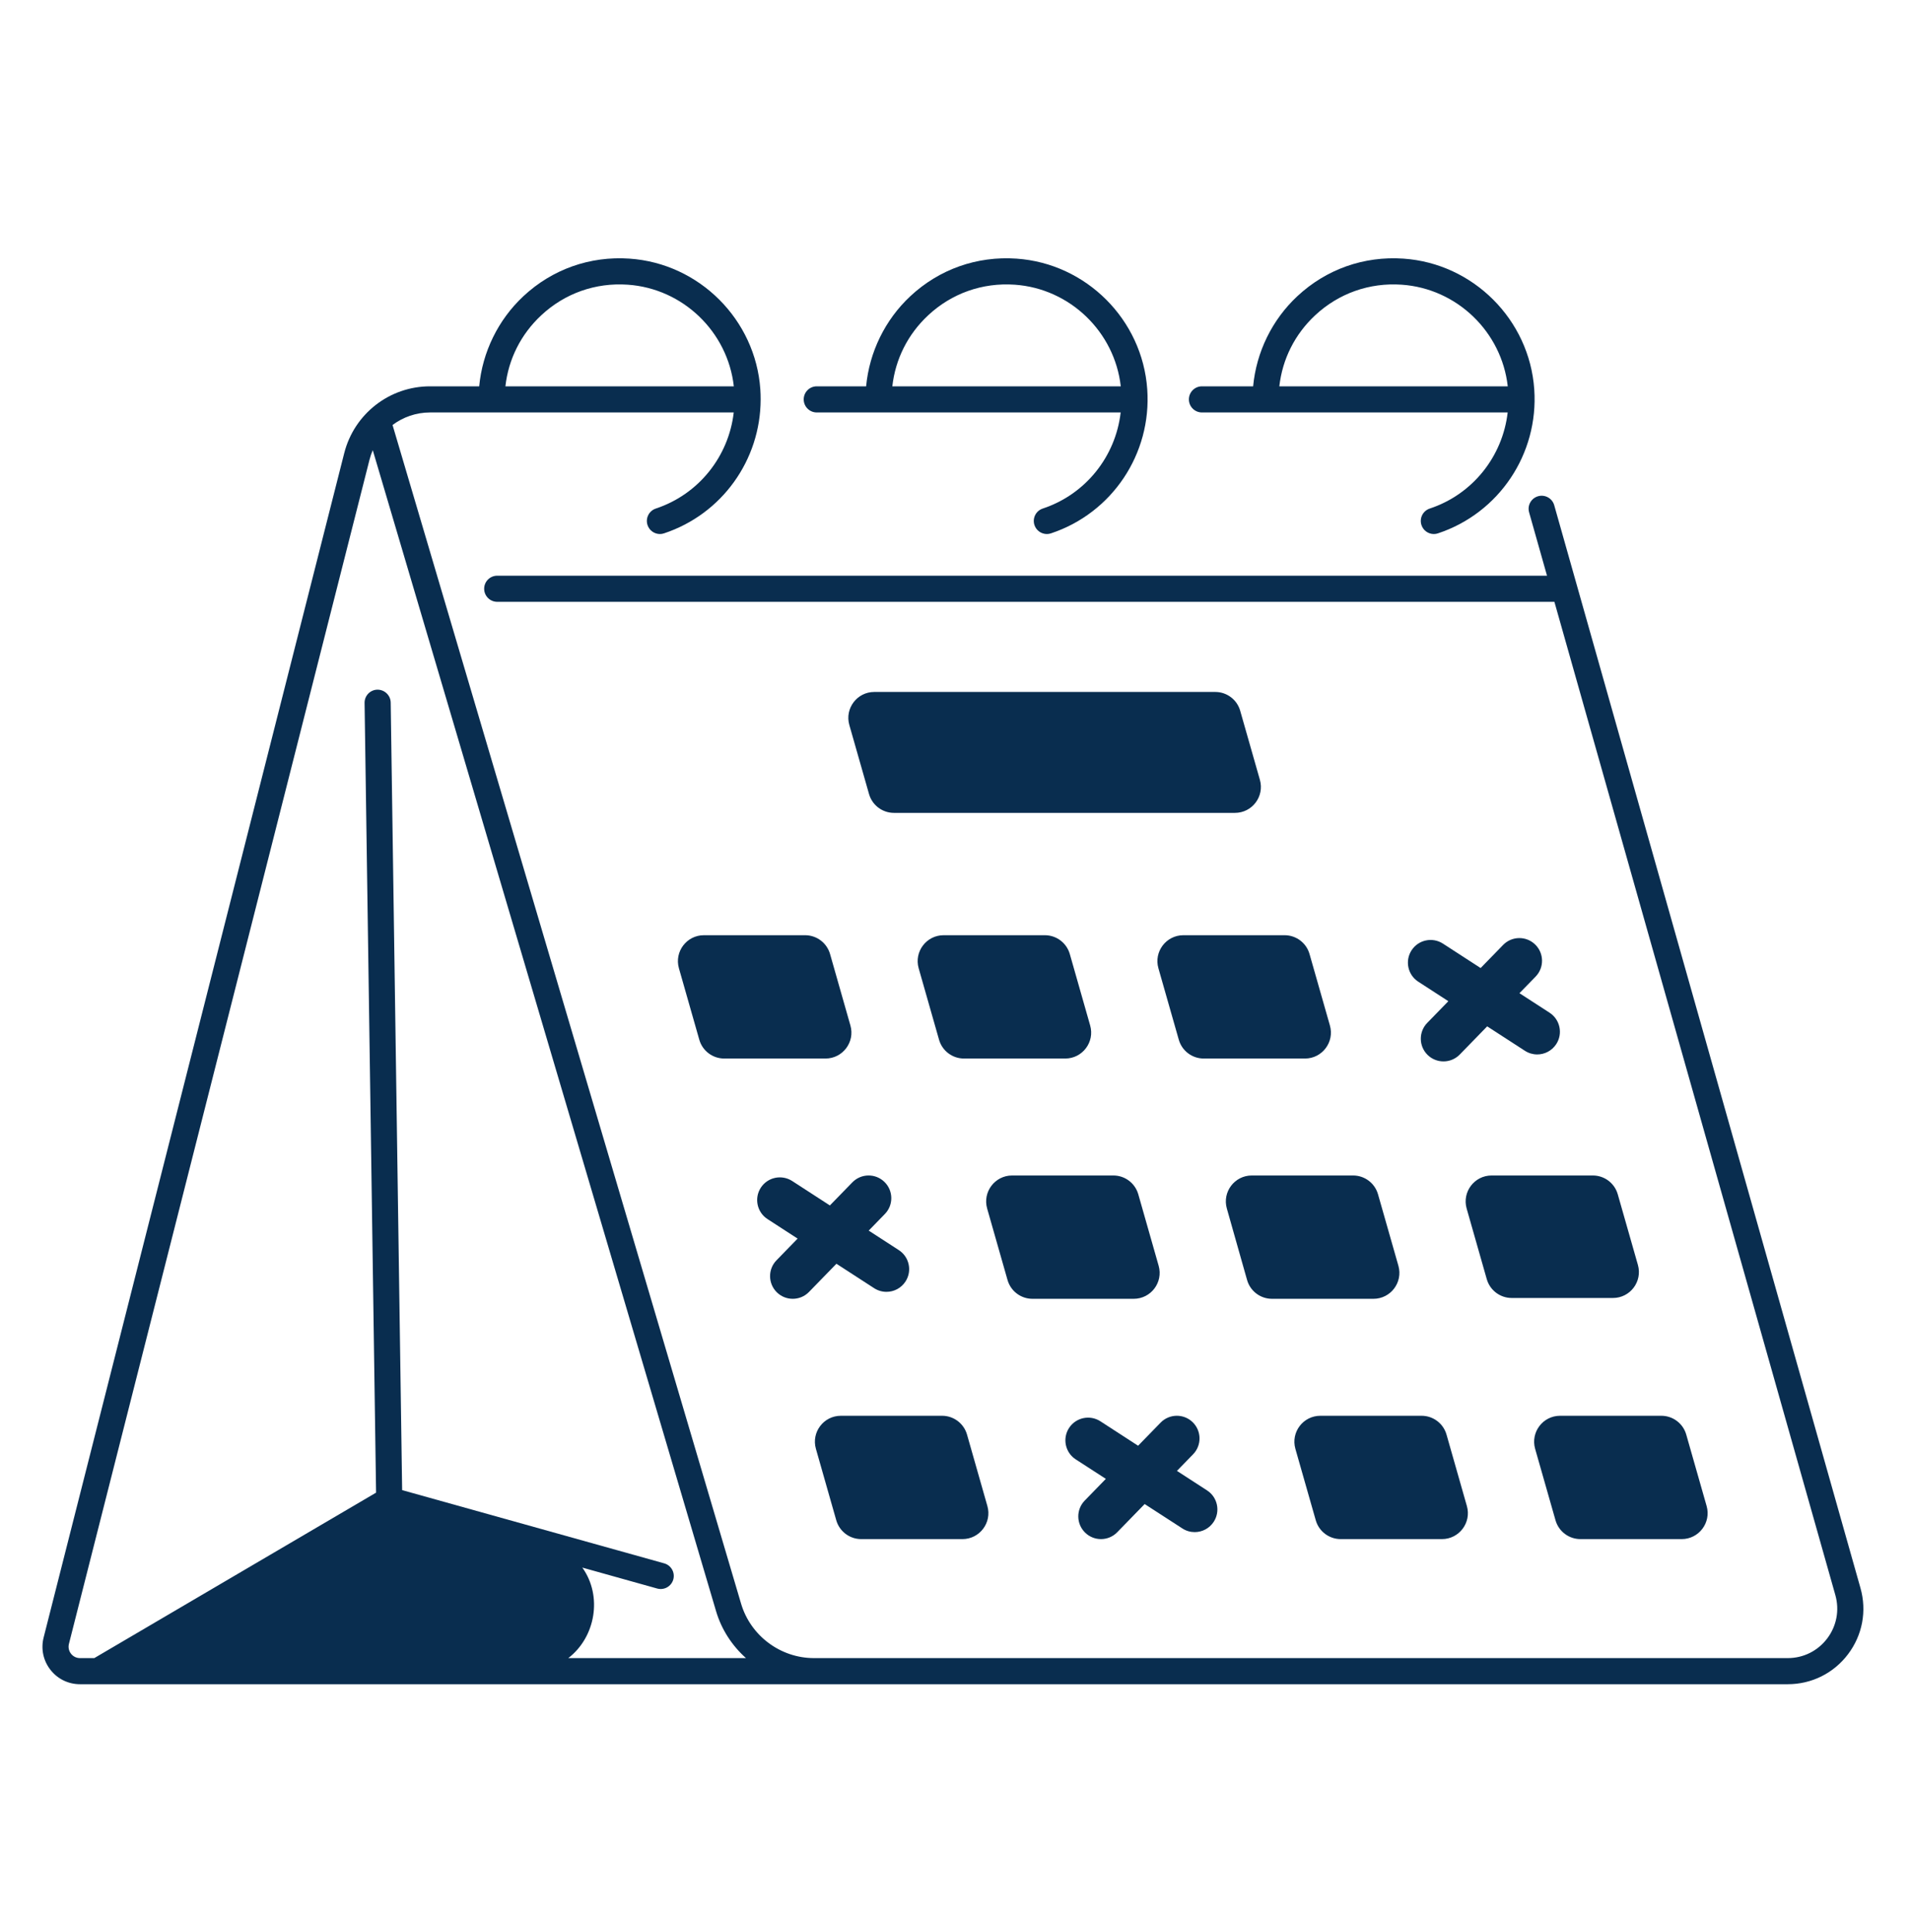
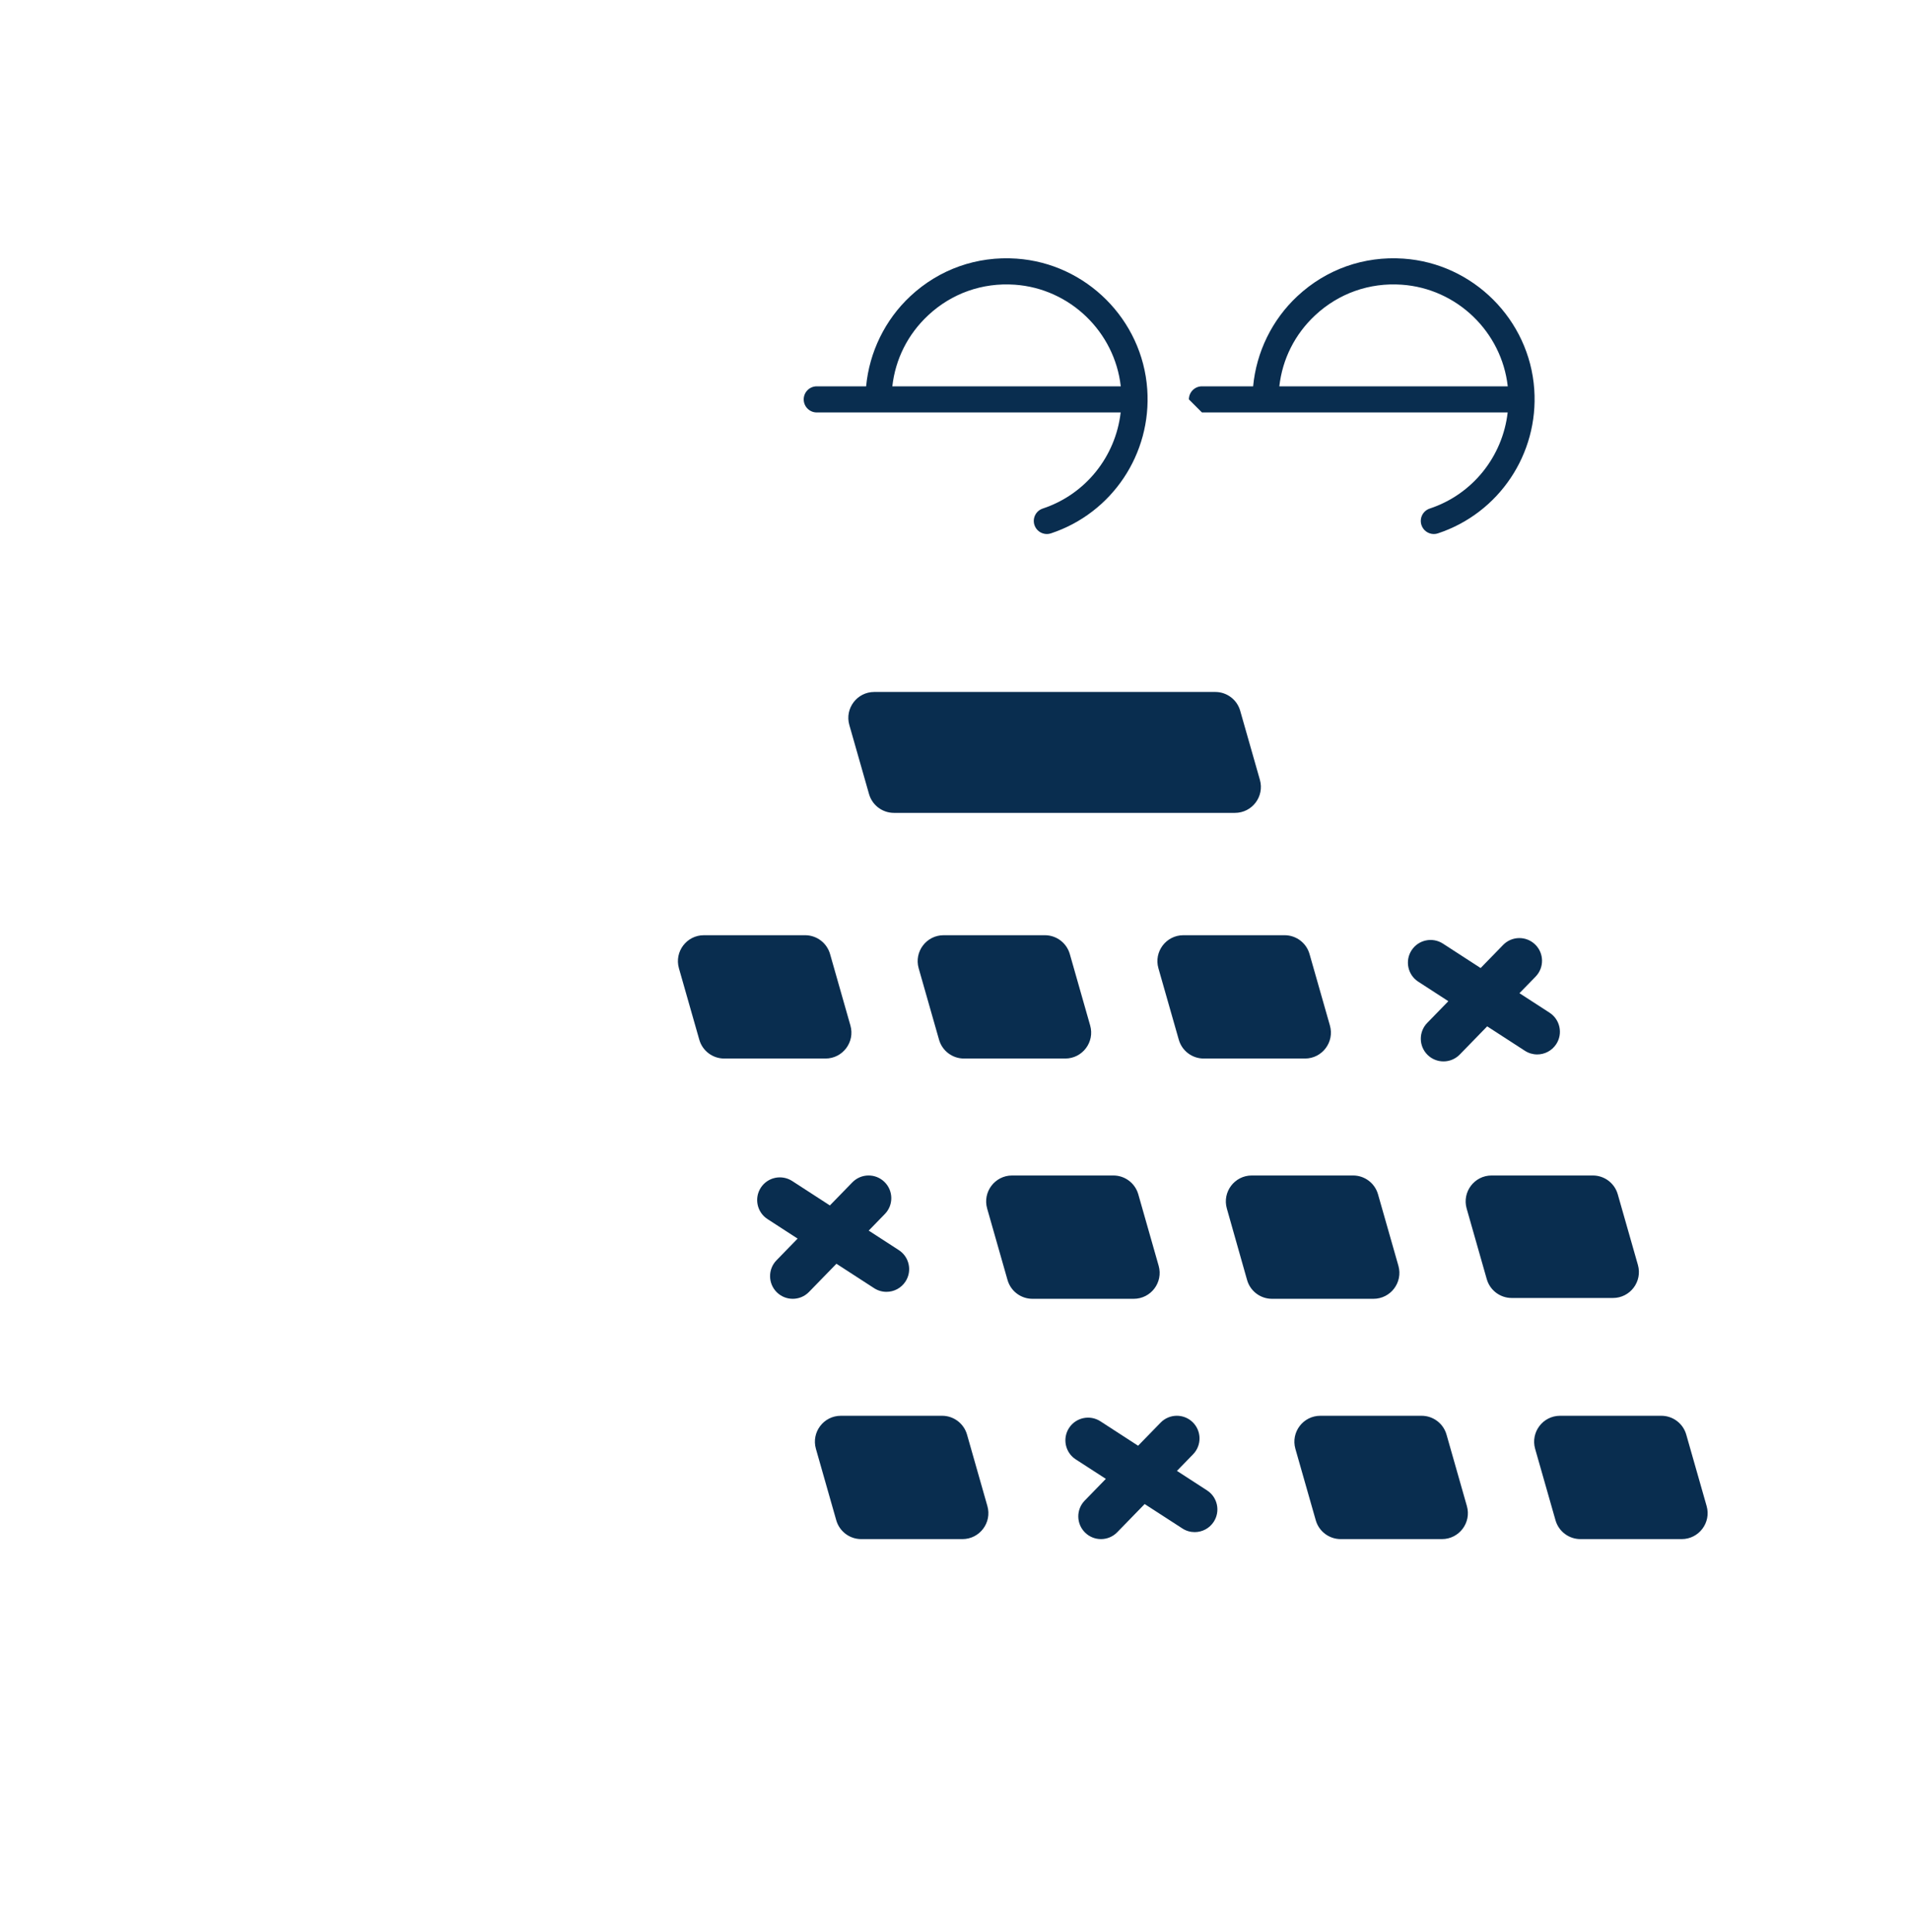
<svg xmlns="http://www.w3.org/2000/svg" width="90" height="91" viewBox="0 0 90 91" fill="none">
  <path d="M72.336 68.248L73.296 71.613C73.445 72.138 73.925 72.5 74.471 72.5H79.242C80.053 72.5 80.64 71.723 80.417 70.943L79.457 67.578C79.308 67.053 78.828 66.691 78.282 66.691H73.511C72.7 66.691 72.114 67.467 72.336 68.248Z" fill="#092D4F" />
  <path d="M61.039 68.248L61.999 71.613C62.148 72.138 62.628 72.5 63.174 72.5H67.945C68.757 72.5 69.343 71.723 69.12 70.943L68.161 67.578C68.011 67.053 67.531 66.691 66.985 66.691H62.215C61.403 66.691 60.817 67.467 61.039 68.248Z" fill="#092D4F" />
  <path d="M39.405 71.613C39.555 72.138 40.034 72.5 40.58 72.5H45.351C46.163 72.5 46.749 71.723 46.526 70.943L45.567 67.578C45.417 67.053 44.938 66.691 44.392 66.691H39.621C38.809 66.691 38.223 67.467 38.446 68.248L39.405 71.613Z" fill="#092D4F" />
  <path d="M48.65 61.181H53.421C54.233 61.181 54.819 60.405 54.596 59.624L53.637 56.259C53.487 55.734 53.007 55.372 52.462 55.372H47.691C46.879 55.372 46.293 56.149 46.515 56.929L47.475 60.294C47.625 60.82 48.104 61.181 48.65 61.181Z" fill="#092D4F" />
  <path d="M64.933 56.259C64.784 55.734 64.304 55.372 63.758 55.372H58.984C58.174 55.372 57.588 56.147 57.809 56.927L58.762 60.292C58.91 60.819 59.391 61.181 59.937 61.181H64.718C65.529 61.181 66.116 60.405 65.893 59.624L64.933 56.259Z" fill="#092D4F" />
  <path d="M76.23 56.259C76.081 55.734 75.601 55.372 75.055 55.372H70.284C69.473 55.372 68.887 56.149 69.109 56.929L70.057 60.255C70.207 60.78 70.687 61.142 71.233 61.142H76.004C76.815 61.142 77.401 60.365 77.179 59.585L76.23 56.259Z" fill="#092D4F" />
  <path d="M61.706 44.941C61.557 44.416 61.077 44.054 60.531 44.054H55.76C54.949 44.054 54.362 44.83 54.585 45.611L55.545 48.976C55.694 49.501 56.174 49.863 56.72 49.863H61.491C62.302 49.863 62.889 49.086 62.666 48.306L61.706 44.941Z" fill="#092D4F" />
  <path d="M45.423 49.863H50.194C51.005 49.863 51.592 49.086 51.369 48.306L50.41 44.941C50.26 44.416 49.78 44.054 49.234 44.054H44.463C43.652 44.054 43.066 44.83 43.288 45.611L44.248 48.976C44.397 49.501 44.877 49.863 45.423 49.863Z" fill="#092D4F" />
  <path d="M37.937 44.054H33.166C32.355 44.054 31.769 44.83 31.991 45.611L32.951 48.976C33.1 49.501 33.58 49.863 34.126 49.863H38.897C39.709 49.863 40.295 49.086 40.072 48.306L39.113 44.941C38.963 44.416 38.483 44.054 37.937 44.054Z" fill="#092D4F" />
  <path d="M58.439 33.482C58.29 32.957 57.81 32.595 57.264 32.595H41.196C40.385 32.595 39.798 33.371 40.021 34.152L40.949 37.404C41.098 37.929 41.578 38.291 42.124 38.291H58.191C59.003 38.291 59.589 37.515 59.367 36.734L58.439 33.482Z" fill="#092D4F" />
  <path d="M72.338 44.492C71.915 44.08 71.239 44.089 70.827 44.512L69.768 45.6L67.991 44.449C67.496 44.128 66.834 44.27 66.513 44.765C66.192 45.261 66.334 45.922 66.829 46.243L68.247 47.162L67.252 48.184C66.84 48.607 66.849 49.284 67.272 49.696C67.48 49.898 67.749 49.998 68.018 49.998C68.296 49.998 68.574 49.89 68.784 49.675L70.077 48.347L71.854 49.498C72.033 49.614 72.235 49.67 72.434 49.67C72.784 49.67 73.127 49.498 73.332 49.182C73.653 48.687 73.511 48.025 73.016 47.704L71.597 46.785L72.359 46.003C72.77 45.58 72.761 44.904 72.338 44.492Z" fill="#092D4F" />
  <path d="M51.133 72.197C51.34 72.399 51.609 72.5 51.878 72.5C52.157 72.5 52.435 72.392 52.644 72.177L53.937 70.849L55.714 71.999C55.894 72.116 56.095 72.171 56.294 72.171C56.645 72.171 56.988 71.999 57.192 71.684C57.513 71.188 57.372 70.526 56.876 70.206L55.458 69.287L56.219 68.505C56.631 68.082 56.622 67.405 56.199 66.993C55.776 66.582 55.099 66.591 54.688 67.014L53.628 68.102L51.852 66.951C51.356 66.63 50.694 66.771 50.373 67.267C50.053 67.762 50.194 68.424 50.689 68.745L52.108 69.663L51.112 70.686C50.701 71.109 50.71 71.785 51.133 72.197Z" fill="#092D4F" />
  <path d="M36.609 60.879C36.817 61.081 37.086 61.181 37.354 61.181C37.633 61.181 37.911 61.074 38.12 60.858L39.413 59.53L41.19 60.681C41.37 60.797 41.571 60.853 41.77 60.853C42.121 60.853 42.464 60.681 42.668 60.365C42.989 59.87 42.848 59.208 42.352 58.887L40.934 57.968L41.695 57.186C42.107 56.764 42.098 56.087 41.675 55.675C41.252 55.263 40.575 55.272 40.164 55.695L39.104 56.783L37.328 55.632C36.832 55.312 36.17 55.453 35.849 55.948C35.529 56.444 35.67 57.105 36.166 57.426L37.584 58.345L36.589 59.367C36.177 59.79 36.186 60.467 36.609 60.879Z" fill="#092D4F" />
  <path d="M38.486 19.429H52.806C52.569 21.498 51.161 23.284 49.134 23.956C48.812 24.063 48.637 24.411 48.744 24.734C48.83 24.992 49.07 25.156 49.328 25.156C49.392 25.156 49.457 25.146 49.522 25.124C52.403 24.169 54.269 21.381 54.059 18.343C53.833 15.058 51.184 12.41 47.899 12.183C46.033 12.054 44.255 12.683 42.894 13.954C41.703 15.066 40.964 16.587 40.812 18.198H38.486C38.147 18.198 37.871 18.474 37.871 18.814C37.871 19.153 38.147 19.429 38.486 19.429ZM43.734 14.854C44.843 13.818 46.291 13.306 47.814 13.411C50.413 13.59 52.522 15.63 52.811 18.198H42.047C42.19 16.919 42.776 15.748 43.734 14.854Z" fill="#092D4F" />
-   <path d="M56.636 19.429H71.042C70.804 21.498 69.397 23.284 67.37 23.956C67.047 24.063 66.873 24.411 66.98 24.734C67.065 24.992 67.305 25.156 67.564 25.156C67.628 25.156 67.693 25.146 67.757 25.124C70.638 24.169 72.504 21.381 72.295 18.343C72.069 15.058 69.42 12.41 66.135 12.183C64.269 12.054 62.491 12.683 61.13 13.954C59.938 15.066 59.199 16.587 59.048 18.198H56.636C56.297 18.198 56.021 18.474 56.021 18.814C56.021 19.153 56.297 19.429 56.636 19.429ZM61.969 14.854C63.079 13.818 64.528 13.305 66.05 13.411C68.649 13.59 70.758 15.63 71.046 18.198H60.283C60.426 16.919 61.011 15.748 61.969 14.854Z" fill="#092D4F" />
-   <path d="M87.666 74.805L73.236 23.8C73.143 23.473 72.803 23.283 72.477 23.375C72.149 23.468 71.959 23.808 72.052 24.135L72.896 27.119H23.429C23.089 27.119 22.814 27.394 22.814 27.734C22.814 28.073 23.089 28.349 23.429 28.349H73.244L86.483 75.14C86.683 75.849 86.543 76.593 86.099 77.181C85.654 77.769 84.976 78.106 84.239 78.106H38.352C36.778 78.106 35.366 77.052 34.92 75.542L18.497 20.02C18.994 19.647 19.608 19.429 20.264 19.429H34.574C34.336 21.498 32.929 23.284 30.902 23.956C30.58 24.063 30.405 24.411 30.512 24.734C30.597 24.992 30.838 25.156 31.096 25.156C31.16 25.156 31.225 25.146 31.289 25.124C34.02 24.219 35.837 21.668 35.842 18.819C35.842 18.817 35.842 18.815 35.842 18.814C35.842 18.812 35.842 18.81 35.842 18.808C35.842 18.654 35.838 18.499 35.827 18.343C35.601 15.058 32.952 12.41 29.667 12.183C27.801 12.054 26.023 12.683 24.662 13.954C23.471 15.066 22.731 16.587 22.58 18.198H20.264C18.354 18.198 16.692 19.492 16.221 21.343L2.056 77.135C1.921 77.667 2.036 78.221 2.374 78.654C2.711 79.088 3.219 79.336 3.768 79.336H84.239C85.365 79.336 86.401 78.821 87.08 77.923C87.759 77.025 87.973 75.888 87.666 74.805ZM25.502 14.854C26.611 13.818 28.059 13.305 29.582 13.411C32.181 13.59 34.29 15.63 34.578 18.198H23.815C23.958 16.919 24.543 15.748 25.502 14.854ZM26.778 78.106C28.057 77.127 28.404 75.19 27.439 73.842L30.968 74.829C31.294 74.919 31.634 74.729 31.726 74.401C31.817 74.074 31.626 73.735 31.299 73.643L18.949 70.193L18.41 33.093C18.404 32.754 18.123 32.486 17.785 32.487C17.446 32.492 17.174 32.772 17.179 33.111L17.721 70.312L4.443 78.106H3.768C3.602 78.106 3.447 78.03 3.345 77.899C3.243 77.767 3.207 77.599 3.248 77.437L17.414 21.646C17.453 21.493 17.504 21.347 17.565 21.206L33.74 75.891C33.998 76.765 34.498 77.523 35.151 78.106H26.778Z" fill="#092D4F" />
+   <path d="M56.636 19.429H71.042C70.804 21.498 69.397 23.284 67.37 23.956C67.047 24.063 66.873 24.411 66.98 24.734C67.065 24.992 67.305 25.156 67.564 25.156C67.628 25.156 67.693 25.146 67.757 25.124C70.638 24.169 72.504 21.381 72.295 18.343C72.069 15.058 69.42 12.41 66.135 12.183C64.269 12.054 62.491 12.683 61.13 13.954C59.938 15.066 59.199 16.587 59.048 18.198H56.636C56.297 18.198 56.021 18.474 56.021 18.814ZM61.969 14.854C63.079 13.818 64.528 13.305 66.05 13.411C68.649 13.59 70.758 15.63 71.046 18.198H60.283C60.426 16.919 61.011 15.748 61.969 14.854Z" fill="#092D4F" />
</svg>